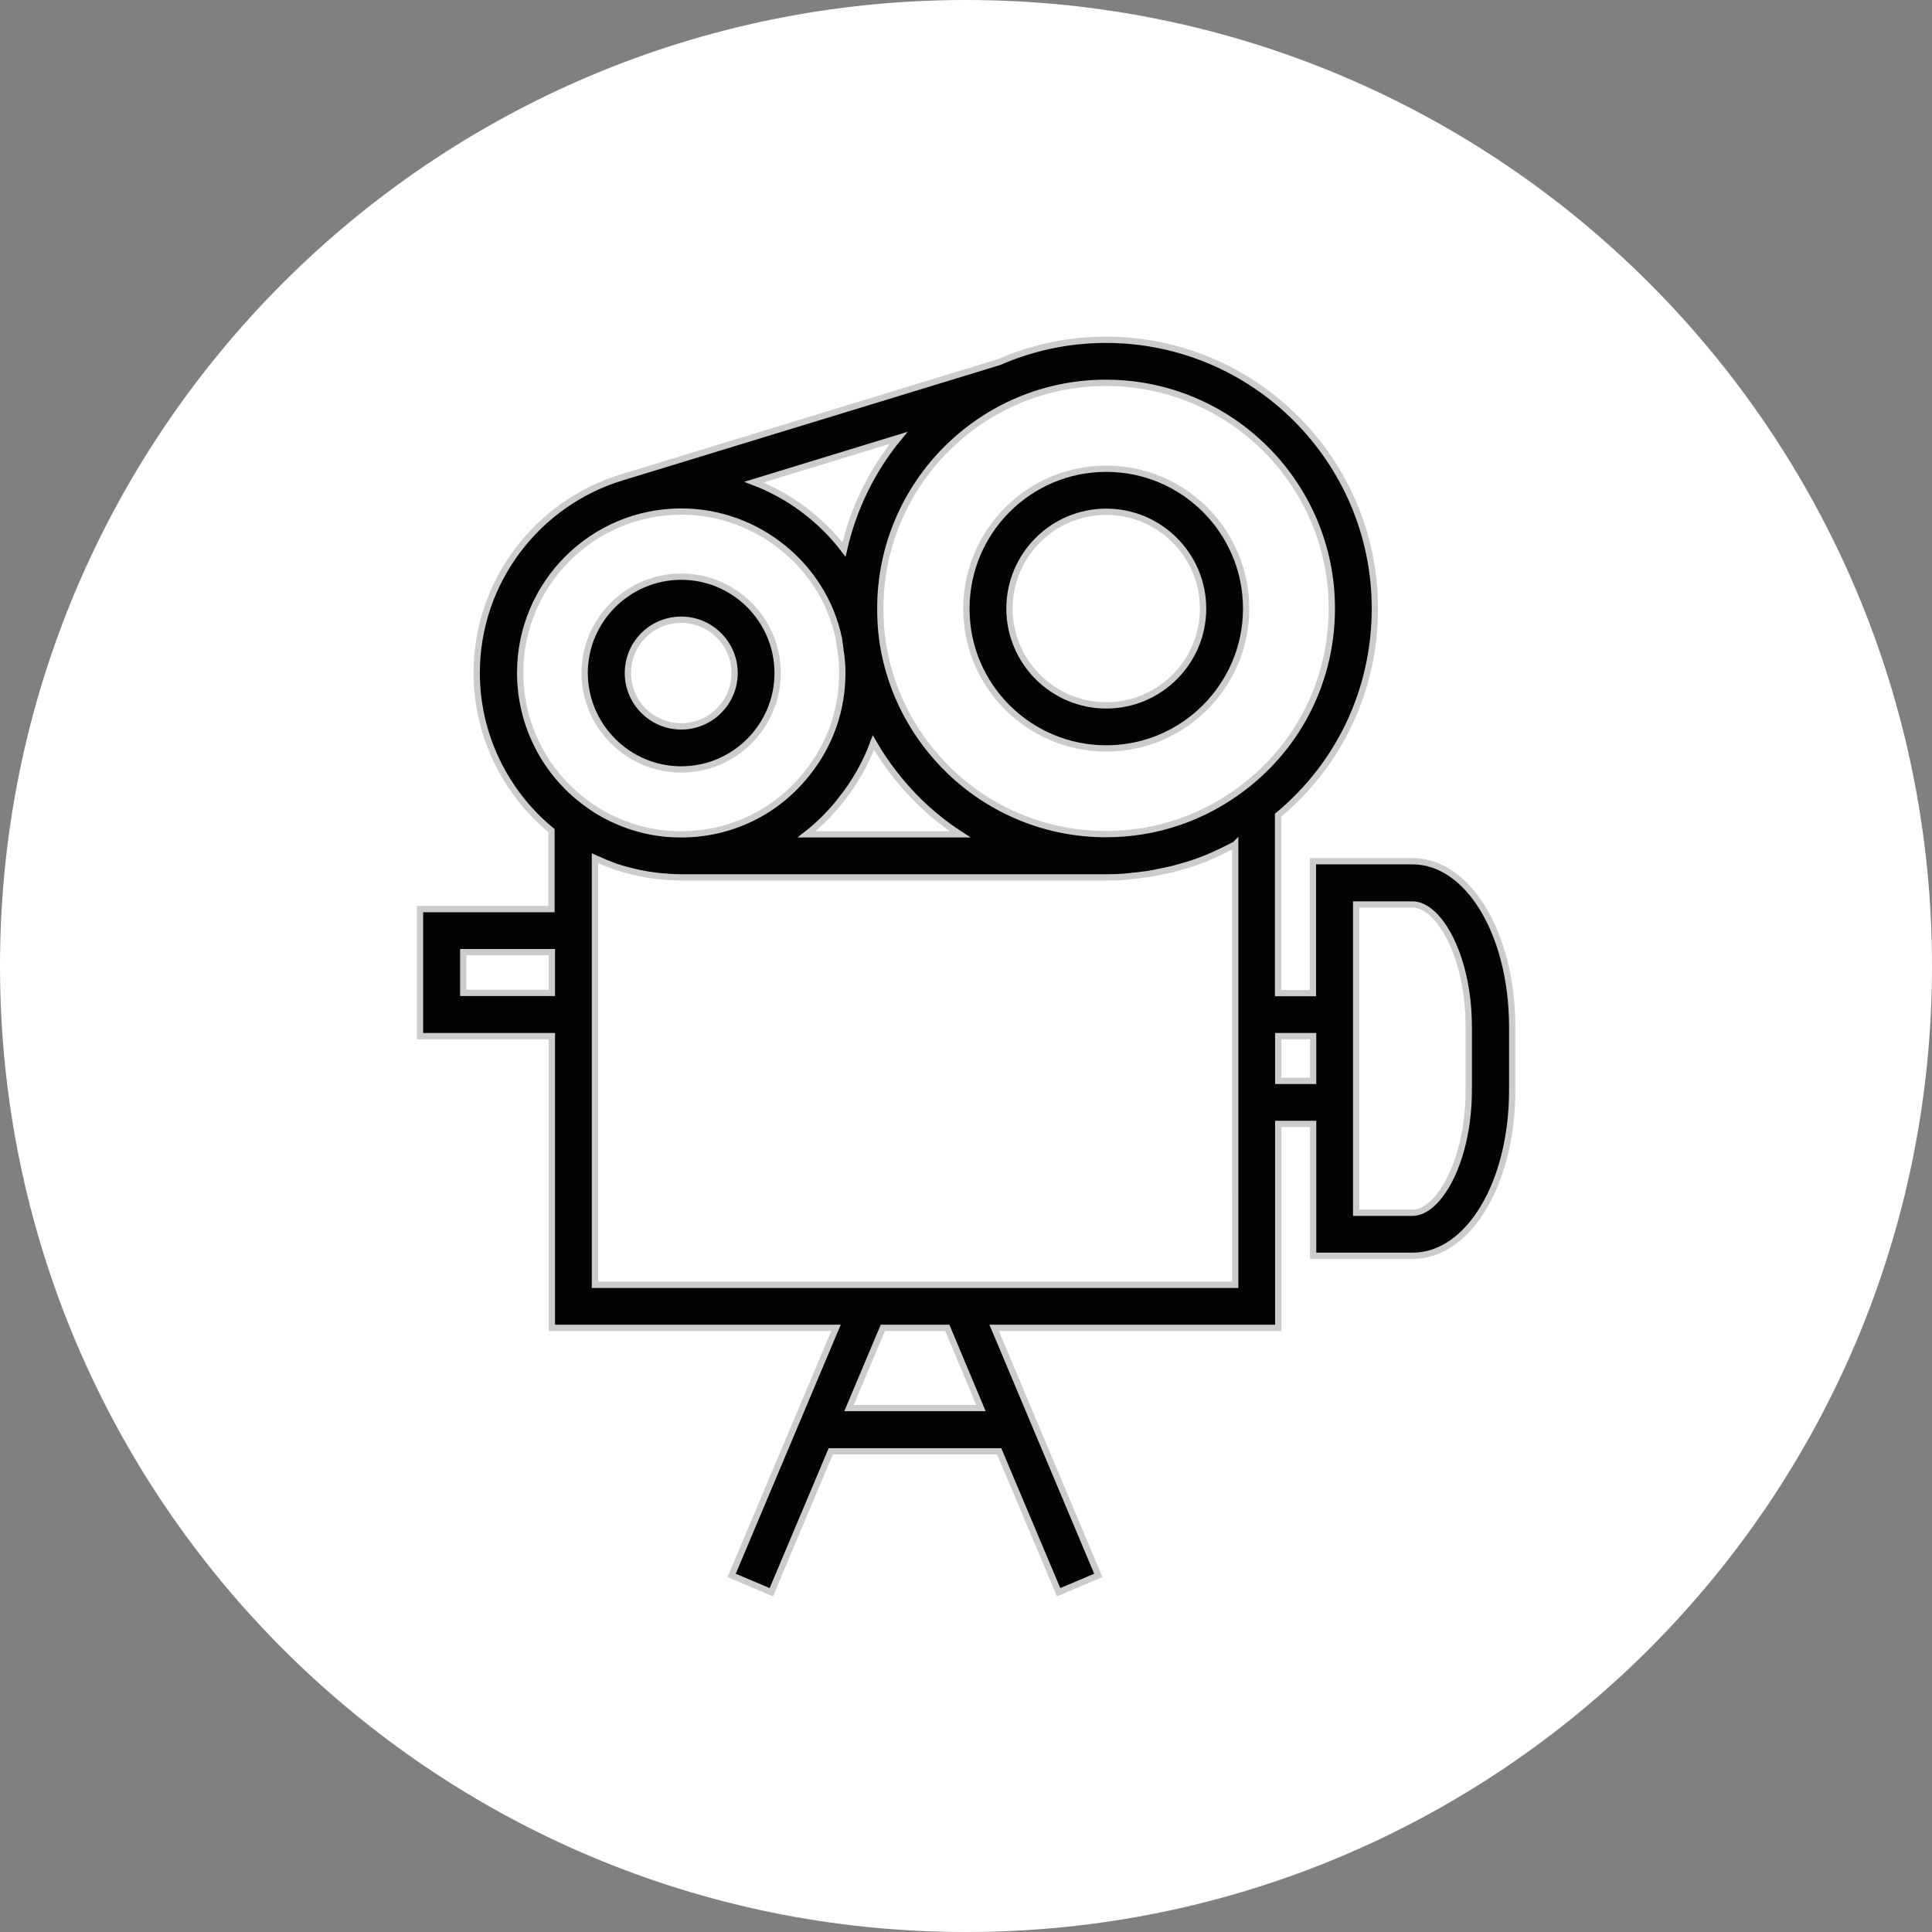
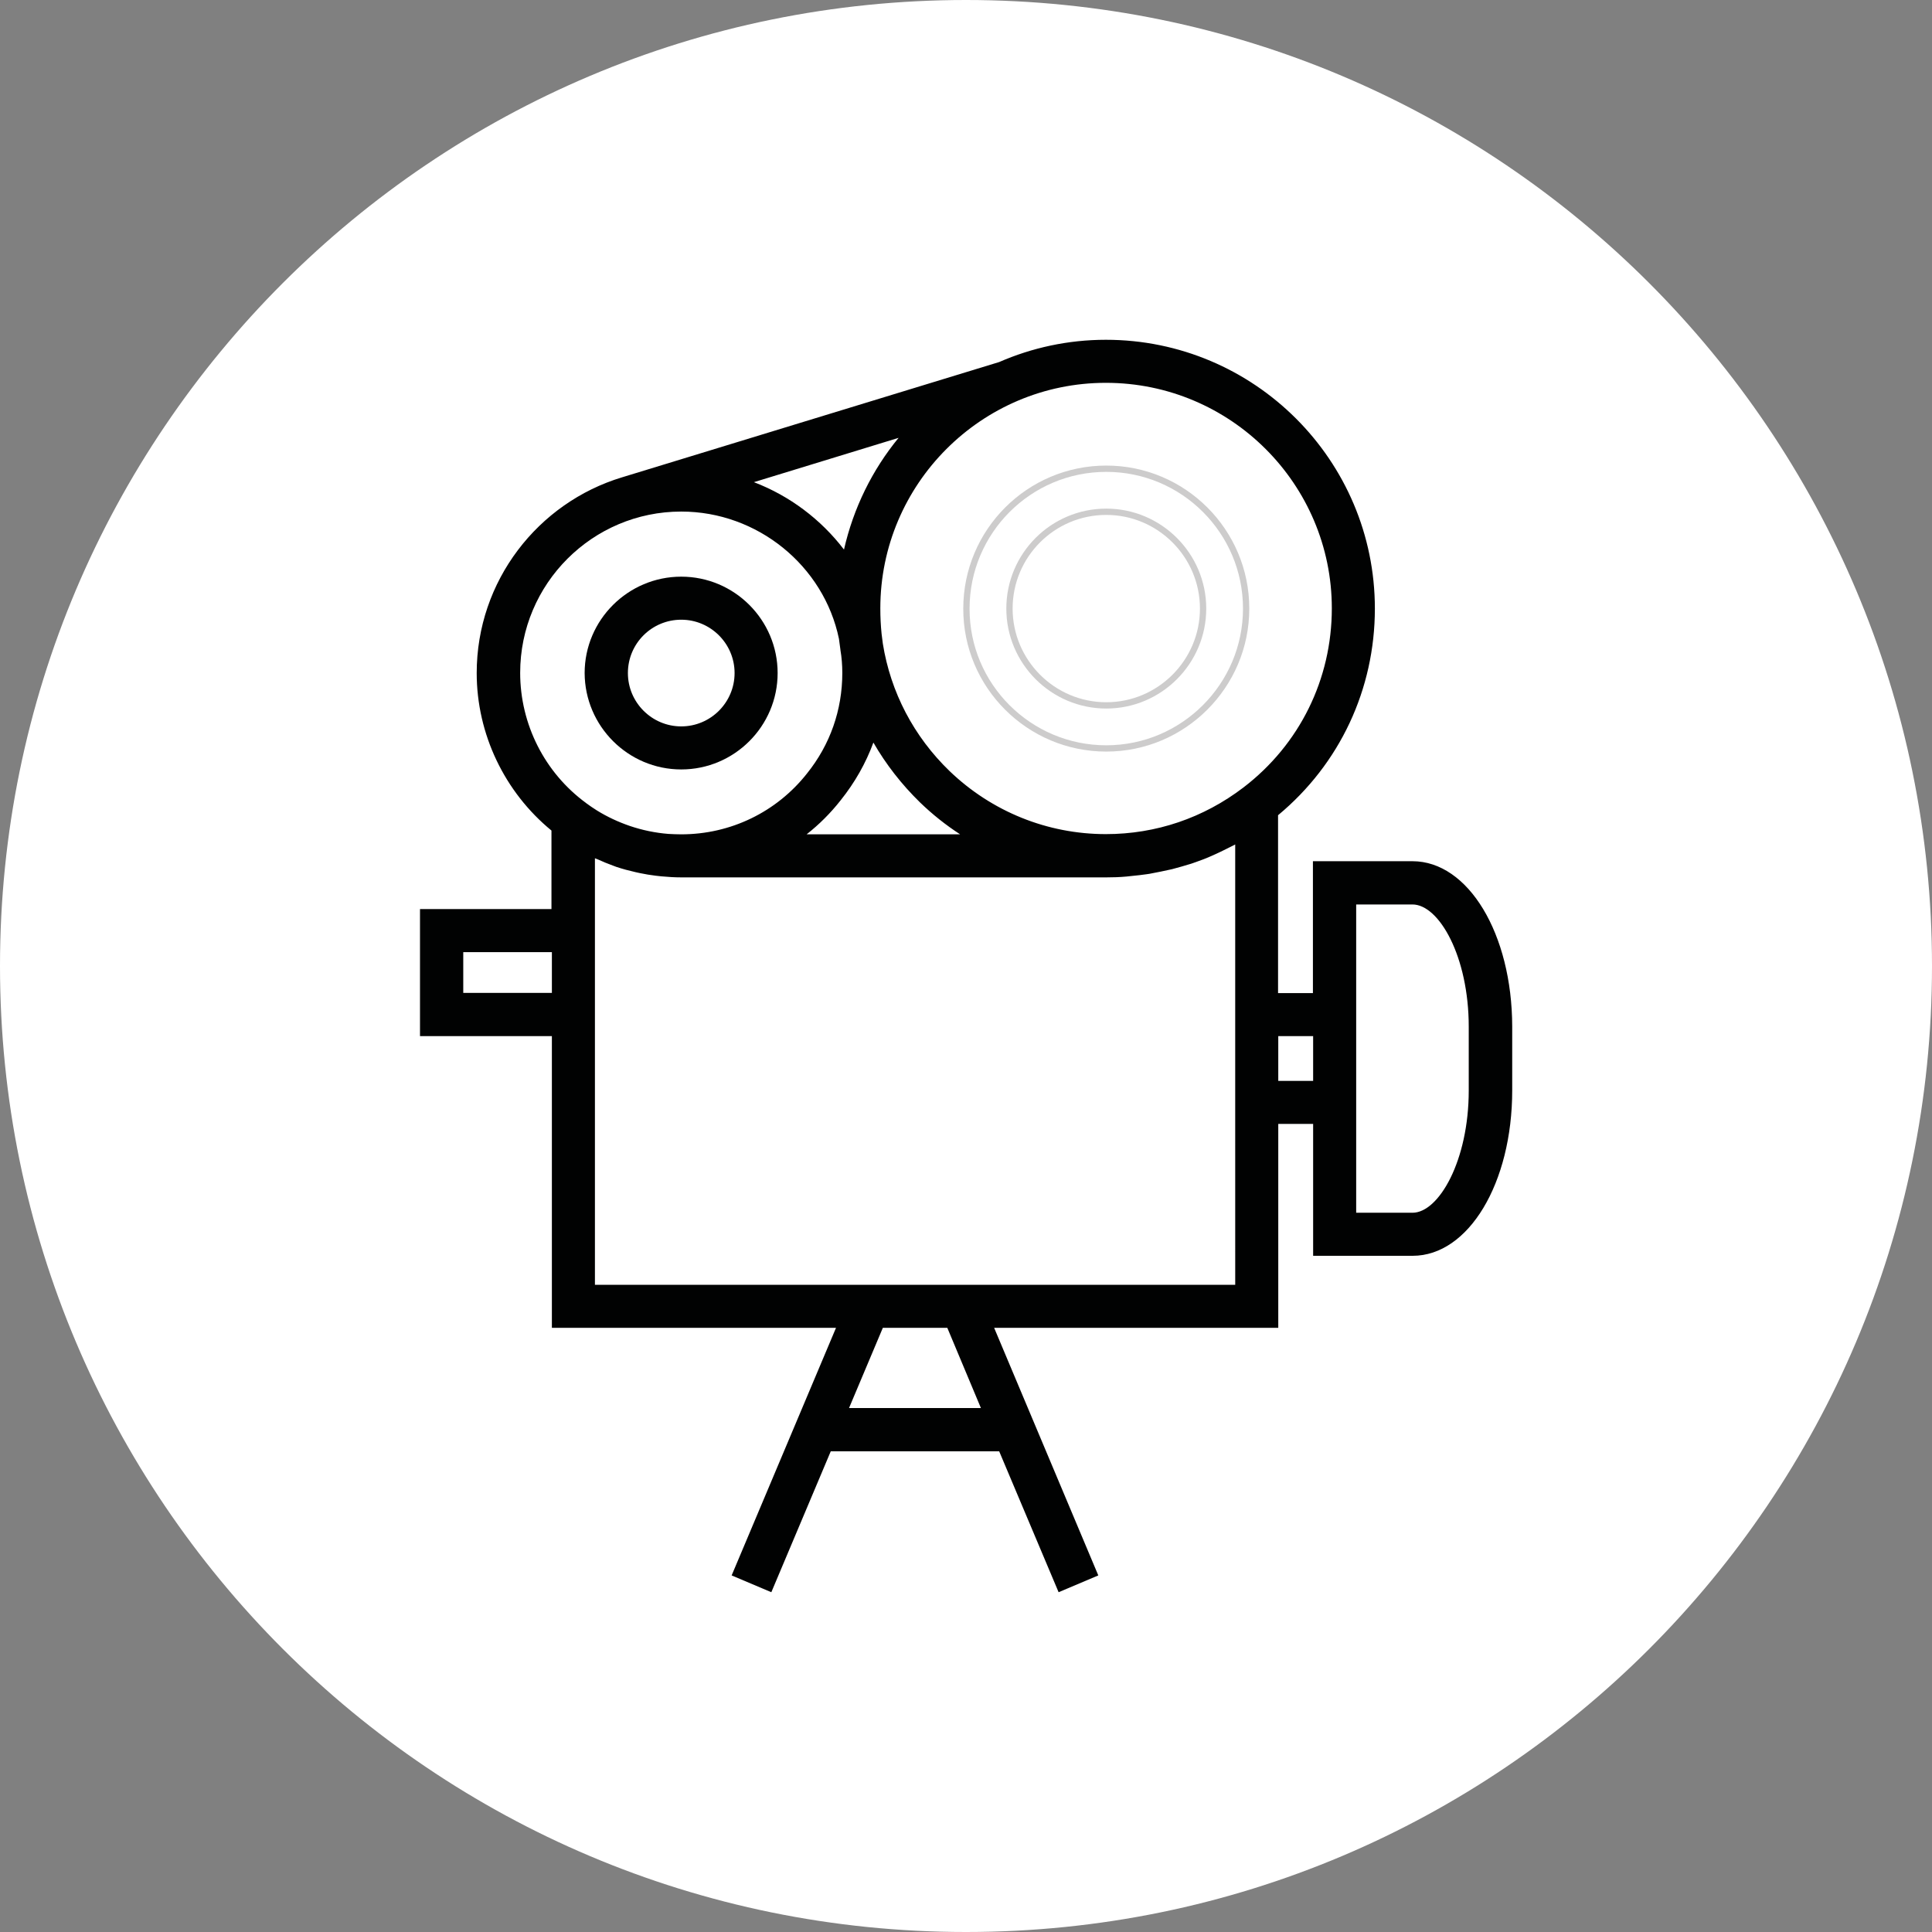
<svg xmlns="http://www.w3.org/2000/svg" version="1.1" id="Layer_1" x="0px" y="0px" viewBox="0 0 92 92" style="enable-background:new 0 0 92 92;" xml:space="preserve">
  <rect x="0" y="0" width="92" height="92" fill="#808080" stroke="none" />
  <style type="text/css">
	.st0{clip-path:url(#SVGID_2_);}
	.st1{clip-path:url(#SVGID_4_);fill:#010202;}
	.st2{clip-path:url(#SVGID_2_);fill:#FFFFFF;}
	.st3{clip-path:url(#SVGID_6_);fill:#FFFFFF;}
	.st4{clip-path:url(#SVGID_8_);fill:#FFFFFF;}
	.st5{clip-path:url(#SVGID_10_);fill:#FFFFFF;}
	.st6{clip-path:url(#SVGID_12_);fill:#FFFFFF;}
	.st7{clip-path:url(#SVGID_14_);}
	.st8{clip-path:url(#SVGID_16_);}
	.st9{clip-path:url(#SVGID_14_);fill:#010202;}
	.st10{clip-path:url(#SVGID_20_);fill:none;stroke:#010202;stroke-width:0.5;}
	.st11{clip-path:url(#SVGID_20_);fill:#BABCBF;}
	.st12{clip-path:url(#SVGID_20_);fill:#010202;}
	.st13{clip-path:url(#SVGID_20_);fill:none;stroke:#010202;stroke-miterlimit:10;}
	.st14{clip-path:url(#SVGID_22_);fill:#BABCBF;}
	.st15{clip-path:url(#SVGID_22_);fill:none;stroke:#999999;}
	.st16{clip-path:url(#SVGID_22_);fill:none;stroke:#BABCBF;}
	.st17{clip-path:url(#SVGID_22_);}
	.st18{clip-path:url(#SVGID_24_);fill:none;stroke:#010202;stroke-width:0.5;}
	.st19{clip-path:url(#SVGID_24_);fill:#BABCBF;}
	.st20{clip-path:url(#SVGID_24_);fill:#010202;}
	.st21{clip-path:url(#SVGID_24_);fill:none;stroke:#010202;stroke-miterlimit:10;}
	.st22{clip-path:url(#SVGID_22_);fill:#010202;}
	.st23{clip-path:url(#SVGID_22_);fill:none;stroke:#010202;stroke-miterlimit:10;}
	.st24{clip-path:url(#SVGID_22_);fill:none;stroke:#BABCBF;stroke-width:0.5;}
	.st25{clip-path:url(#SVGID_26_);}
	.st26{clip-path:url(#SVGID_28_);}
	.st27{clip-path:url(#SVGID_30_);fill:#010202;}
	.st28{clip-path:url(#SVGID_30_);fill:#FFFFFF;}
	.st29{clip-path:url(#SVGID_28_);fill:#010202;}
	.st30{clip-path:url(#SVGID_32_);fill:#010202;}
	.st31{clip-path:url(#SVGID_34_);fill:#010202;}
	.st32{clip-path:url(#SVGID_36_);fill:#010202;}
	.st33{clip-path:url(#SVGID_38_);fill:#010202;}
	.st34{clip-path:url(#SVGID_38_);fill:#FFFFFF;}
	.st35{clip-path:url(#SVGID_40_);fill:#010202;}
	.st36{clip-path:url(#SVGID_40_);}
	.st37{clip-path:url(#SVGID_42_);}
	.st38{clip-path:url(#SVGID_44_);fill:#010202;}
	.st39{clip-path:url(#SVGID_42_);fill:#FFFFFF;}
	.st40{clip-path:url(#SVGID_46_);fill:none;stroke:#010202;stroke-width:0.5;}
	.st41{clip-path:url(#SVGID_46_);fill:#BABCBF;}
	.st42{clip-path:url(#SVGID_46_);fill:#010202;}
	.st43{clip-path:url(#SVGID_46_);fill:none;stroke:#010202;stroke-miterlimit:10;}
	.st44{clip-path:url(#SVGID_48_);fill:#010202;}
	.st45{clip-path:url(#SVGID_48_);}
	.st46{clip-path:url(#SVGID_50_);fill:none;stroke:#010202;stroke-width:0.5;}
	.st47{clip-path:url(#SVGID_50_);fill:#BABCBF;}
	.st48{clip-path:url(#SVGID_50_);fill:#010202;}
	.st49{clip-path:url(#SVGID_50_);fill:none;stroke:#010202;stroke-miterlimit:10;}
	.st50{clip-path:url(#SVGID_48_);fill:none;stroke:#010202;stroke-width:0.5;}
	.st51{clip-path:url(#SVGID_52_);fill:#BABCBF;}
	.st52{fill:#BABCBF;}
	.st53{fill:none;}
	.st54{fill:#010202;}
	.st55{clip-path:url(#SVGID_54_);fill:#FFFFFF;}
	.st56{fill:#FFFFFF;}
	.st57{fill:none;stroke:#BABCBF;stroke-width:0.5;stroke-miterlimit:10;}
	.st58{fill:none;stroke:#FFFFFF;stroke-width:1.5;stroke-miterlimit:10;}
	.st59{fill:none;stroke:#BABCBF;stroke-miterlimit:10;}
	.st60{fill:none;stroke:#BABCBF;stroke-width:2.5;stroke-miterlimit:10;}
	.st61{fill:none;stroke:#BABCBF;stroke-width:0.25;stroke-miterlimit:10;}
	.st62{fill:none;stroke:#CDCCCC;stroke-width:0.3;stroke-miterlimit:10;}
	.st63{fill:none;stroke:#FFFFFF;stroke-width:2;stroke-miterlimit:10;}
	.st64{clip-path:url(#SVGID_56_);fill:none;stroke:#010202;stroke-width:0.5;}
	.st65{clip-path:url(#SVGID_56_);fill:#BABCBF;}
	.st66{clip-path:url(#SVGID_56_);fill:#010202;}
	.st67{clip-path:url(#SVGID_56_);fill:none;stroke:#010202;stroke-miterlimit:10;}
	.st68{fill:none;stroke:#FFFFFF;stroke-width:0.5;}
	.st69{clip-path:url(#SVGID_58_);fill:#010202;}
	.st70{clip-path:url(#SVGID_58_);}
	.st71{clip-path:url(#SVGID_60_);}
	.st72{clip-path:url(#SVGID_58_);fill:none;stroke:#010202;stroke-width:0.5;}
	.st73{clip-path:url(#SVGID_64_);fill:none;stroke:#010202;stroke-width:0.5;}
	.st74{clip-path:url(#SVGID_64_);fill:#BABCBF;}
	.st75{clip-path:url(#SVGID_64_);fill:#010202;}
	.st76{clip-path:url(#SVGID_64_);fill:none;stroke:#010202;stroke-miterlimit:10;}
	.st77{clip-path:url(#SVGID_58_);fill:none;stroke:#FFFFFF;stroke-width:0.5;}
	.st78{clip-path:url(#SVGID_66_);}
	.st79{clip-path:url(#SVGID_68_);fill:#BABCBF;}
	.st80{clip-path:url(#SVGID_68_);fill:#FFFFFF;}
	.st81{clip-path:url(#SVGID_68_);fill:none;stroke:#FFFFFF;stroke-width:0.5;stroke-miterlimit:10;}
	.st82{clip-path:url(#SVGID_66_);fill:#FFFFFF;}
	.st83{clip-path:url(#SVGID_70_);fill:#FFFFFF;}
	.st84{clip-path:url(#SVGID_70_);fill:none;stroke:#FFFFFF;stroke-width:0.75;stroke-miterlimit:10;}
	.st85{clip-path:url(#SVGID_72_);fill:none;stroke:#010202;stroke-width:0.5;}
	.st86{clip-path:url(#SVGID_72_);fill:#BABCBF;}
	.st87{clip-path:url(#SVGID_72_);fill:#010202;}
	.st88{clip-path:url(#SVGID_72_);fill:none;stroke:#010202;stroke-miterlimit:10;}
	.st89{clip-path:url(#SVGID_74_);}
	.st90{clip-path:url(#SVGID_76_);}
	.st91{clip-path:url(#SVGID_74_);fill:#010202;}
	.st92{clip-path:url(#SVGID_80_);}
	.st93{clip-path:url(#SVGID_84_);}
	.st94{clip-path:url(#SVGID_88_);}
	.st95{clip-path:url(#SVGID_92_);}
	.st96{clip-path:url(#SVGID_96_);}
	.st97{clip-path:url(#SVGID_100_);}
	.st98{clip-path:url(#SVGID_104_);}
	.st99{clip-path:url(#SVGID_108_);}
	.st100{clip-path:url(#SVGID_112_);}
	.st101{clip-path:url(#SVGID_116_);fill:none;stroke:#010202;stroke-width:0.5;}
	.st102{clip-path:url(#SVGID_116_);fill:#BABCBF;}
	.st103{clip-path:url(#SVGID_116_);fill:#010202;}
	.st104{clip-path:url(#SVGID_116_);fill:none;stroke:#010202;stroke-miterlimit:10;}
	.st105{clip-path:url(#SVGID_118_);}
	.st106{clip-path:url(#SVGID_120_);fill:#010202;}
	.st107{clip-path:url(#SVGID_118_);fill:#F8F8F7;}
	.st108{clip-path:url(#SVGID_122_);}
	.st109{clip-path:url(#SVGID_118_);fill:#010202;}
	.st110{clip-path:url(#SVGID_126_);}
	.st111{clip-path:url(#SVGID_130_);fill:none;stroke:#FFFFFF;stroke-width:0.5;}
	.st112{clip-path:url(#SVGID_130_);fill:#FFFFFF;}
	.st113{clip-path:url(#SVGID_130_);fill:none;stroke:#FFFFFF;stroke-miterlimit:10;}
	.st114{clip-path:url(#SVGID_132_);}
	.st115{clip-path:url(#SVGID_134_);fill:#010202;}
	.st116{clip-path:url(#SVGID_132_);fill:#CDCCCC;}
	.st117{clip-path:url(#SVGID_136_);}
	.st118{clip-path:url(#SVGID_140_);}
	.st119{clip-path:url(#SVGID_132_);fill:none;stroke:#FFFFFF;}
	.st120{clip-path:url(#SVGID_144_);}
	.st121{clip-path:url(#SVGID_148_);}
	.st122{clip-path:url(#SVGID_132_);fill:#010202;}
	.st123{clip-path:url(#SVGID_152_);fill:none;stroke:#FFFFFF;stroke-width:0.5;}
	.st124{clip-path:url(#SVGID_152_);fill:#FFFFFF;}
	.st125{clip-path:url(#SVGID_152_);fill:none;stroke:#FFFFFF;stroke-miterlimit:10;}
	.st126{clip-path:url(#SVGID_154_);}
	.st127{clip-path:url(#SVGID_156_);fill:#010202;}
	.st128{clip-path:url(#SVGID_154_);fill:#CDCCCC;}
	.st129{clip-path:url(#SVGID_158_);}
	.st130{clip-path:url(#SVGID_162_);}
	.st131{clip-path:url(#SVGID_154_);fill:none;stroke:#FFFFFF;}
	.st132{clip-path:url(#SVGID_166_);}
	.st133{clip-path:url(#SVGID_170_);}
	.st134{clip-path:url(#SVGID_154_);fill:#010202;}
	.st135{clip-path:url(#SVGID_174_);fill:none;stroke:#FFFFFF;stroke-width:0.5;}
	.st136{clip-path:url(#SVGID_174_);fill:#FFFFFF;}
	.st137{clip-path:url(#SVGID_174_);fill:none;stroke:#FFFFFF;stroke-miterlimit:10;}
	.st138{clip-path:url(#SVGID_176_);}
	.st139{clip-path:url(#SVGID_178_);fill:#010202;}
	.st140{clip-path:url(#SVGID_178_);}
	.st141{clip-path:url(#SVGID_180_);}
	.st142{clip-path:url(#SVGID_184_);}
	.st143{opacity:0.5;clip-path:url(#SVGID_188_);}
	.st144{clip-path:url(#SVGID_190_);fill:#BABCBF;}
	.st145{clip-path:url(#SVGID_192_);}
	.st146{clip-path:url(#SVGID_196_);}
	.st147{clip-path:url(#SVGID_200_);}
	.st148{clip-path:url(#SVGID_204_);}
	.st149{clip-path:url(#SVGID_208_);}
	.st150{clip-path:url(#SVGID_212_);}
	.st151{clip-path:url(#SVGID_216_);}
	.st152{clip-path:url(#SVGID_220_);}
	.st153{clip-path:url(#SVGID_178_);fill:#BABCBF;}
	.st154{clip-path:url(#SVGID_178_);fill:none;stroke:#010202;stroke-miterlimit:10;}
	.st155{clip-path:url(#SVGID_178_);fill:none;stroke:#010202;stroke-width:0.5;}
	.st156{clip-path:url(#SVGID_224_);fill:#010202;}
	.st157{clip-path:url(#SVGID_224_);}
	.st158{clip-path:url(#SVGID_226_);}
	.st159{clip-path:url(#SVGID_230_);}
	.st160{clip-path:url(#SVGID_234_);}
	.st161{clip-path:url(#SVGID_238_);}
	.st162{clip-path:url(#SVGID_242_);}
	.st163{clip-path:url(#SVGID_246_);}
	.st164{clip-path:url(#SVGID_250_);}
	.st165{clip-path:url(#SVGID_254_);}
	.st166{clip-path:url(#SVGID_258_);}
	.st167{clip-path:url(#SVGID_262_);}
	.st168{clip-path:url(#SVGID_266_);fill:#010202;}
	.st169{clip-path:url(#SVGID_224_);fill:#FFFFFF;}
	.st170{clip-path:url(#SVGID_224_);fill:none;stroke:#FFFFFF;stroke-miterlimit:10;}
	.st171{clip-path:url(#SVGID_224_);fill:none;stroke:#FFFFFF;stroke-width:0.5;}
	.st172{clip-path:url(#SVGID_268_);}
	.st173{clip-path:url(#SVGID_270_);fill:#010202;}
	.st174{clip-path:url(#SVGID_268_);fill:#CDCCCC;}
	.st175{clip-path:url(#SVGID_272_);}
	.st176{clip-path:url(#SVGID_276_);}
	.st177{clip-path:url(#SVGID_268_);fill:none;stroke:#FFFFFF;}
	.st178{clip-path:url(#SVGID_280_);}
	.st179{clip-path:url(#SVGID_284_);}
	.st180{clip-path:url(#SVGID_268_);fill:#010202;}
	.st181{clip-path:url(#SVGID_288_);fill:none;stroke:#FFFFFF;stroke-width:0.5;}
	.st182{clip-path:url(#SVGID_288_);fill:#FFFFFF;}
	.st183{clip-path:url(#SVGID_288_);fill:none;stroke:#FFFFFF;stroke-miterlimit:10;}
	.st184{clip-path:url(#SVGID_290_);}
	.st185{clip-path:url(#SVGID_292_);fill:#010202;}
	.st186{clip-path:url(#SVGID_294_);}
	.st187{clip-path:url(#SVGID_290_);fill:#010202;}
	.st188{clip-path:url(#SVGID_298_);}
	.st189{clip-path:url(#SVGID_302_);fill:none;stroke:#FFFFFF;stroke-width:0.5;}
	.st190{clip-path:url(#SVGID_302_);fill:#FFFFFF;}
	.st191{clip-path:url(#SVGID_302_);fill:none;stroke:#FFFFFF;stroke-miterlimit:10;}
	.st192{clip-path:url(#SVGID_304_);}
	.st193{clip-path:url(#SVGID_306_);fill:#010202;}
	.st194{clip-path:url(#SVGID_304_);fill:#F8F8F7;}
	.st195{clip-path:url(#SVGID_308_);}
	.st196{clip-path:url(#SVGID_304_);fill:#010202;}
	.st197{clip-path:url(#SVGID_312_);}
	.st198{clip-path:url(#SVGID_316_);fill:none;stroke:#FFFFFF;stroke-width:0.5;}
	.st199{clip-path:url(#SVGID_316_);fill:#FFFFFF;}
	.st200{clip-path:url(#SVGID_316_);fill:none;stroke:#FFFFFF;stroke-miterlimit:10;}
	.st201{clip-path:url(#SVGID_318_);}
	.st202{clip-path:url(#SVGID_320_);fill:#010202;}
	.st203{clip-path:url(#SVGID_318_);fill:#CDCCCC;}
	.st204{clip-path:url(#SVGID_322_);}
	.st205{clip-path:url(#SVGID_326_);}
	.st206{clip-path:url(#SVGID_318_);fill:none;stroke:#FFFFFF;}
	.st207{clip-path:url(#SVGID_330_);}
	.st208{clip-path:url(#SVGID_334_);}
	.st209{clip-path:url(#SVGID_318_);fill:#010202;}
	.st210{clip-path:url(#SVGID_338_);fill:none;stroke:#FFFFFF;stroke-width:0.5;}
	.st211{clip-path:url(#SVGID_338_);fill:#FFFFFF;}
	.st212{clip-path:url(#SVGID_338_);fill:none;stroke:#FFFFFF;stroke-miterlimit:10;}
	.st213{clip-path:url(#SVGID_340_);}
	.st214{clip-path:url(#SVGID_342_);fill:#010202;}
	.st215{clip-path:url(#SVGID_340_);fill:#CDCCCC;}
	.st216{clip-path:url(#SVGID_344_);}
	.st217{clip-path:url(#SVGID_348_);}
	.st218{clip-path:url(#SVGID_340_);fill:none;stroke:#FFFFFF;}
	.st219{clip-path:url(#SVGID_352_);}
	.st220{clip-path:url(#SVGID_356_);}
	.st221{clip-path:url(#SVGID_340_);fill:#010202;}
	.st222{clip-path:url(#SVGID_360_);fill:none;stroke:#FFFFFF;stroke-width:0.5;}
	.st223{clip-path:url(#SVGID_360_);fill:#FFFFFF;}
	.st224{clip-path:url(#SVGID_360_);fill:none;stroke:#FFFFFF;stroke-miterlimit:10;}
	.st225{clip-path:url(#SVGID_362_);}
	.st226{clip-path:url(#SVGID_364_);}
	.st227{clip-path:url(#SVGID_366_);fill:#010202;}
	.st228{clip-path:url(#SVGID_364_);fill:#F8F8F7;}
	.st229{clip-path:url(#SVGID_368_);}
	.st230{clip-path:url(#SVGID_372_);}
	.st231{clip-path:url(#SVGID_364_);fill:#DDE1E6;}
	.st232{clip-path:url(#SVGID_376_);}
	.st233{clip-path:url(#SVGID_380_);}
	.st234{clip-path:url(#SVGID_364_);fill:#E7E8ED;}
	.st235{clip-path:url(#SVGID_384_);}
	.st236{clip-path:url(#SVGID_388_);}
	.st237{clip-path:url(#SVGID_392_);}
	.st238{clip-path:url(#SVGID_364_);fill:#010202;}
	.st239{clip-path:url(#SVGID_364_);fill:none;stroke:#FFFFFF;stroke-width:0.5;}
	.st240{clip-path:url(#SVGID_364_);fill:#FFFFFF;}
	.st241{clip-path:url(#SVGID_364_);fill:none;stroke:#FFFFFF;stroke-miterlimit:10;}
	.st242{clip-path:url(#SVGID_396_);}
	.st243{clip-path:url(#SVGID_398_);fill:#010202;}
	.st244{clip-path:url(#SVGID_396_);fill:#F8F8F7;}
	.st245{clip-path:url(#SVGID_400_);}
	.st246{clip-path:url(#SVGID_396_);fill:#010202;}
	.st247{clip-path:url(#SVGID_404_);}
	.st248{clip-path:url(#SVGID_396_);fill:#FFFFFF;}
	.st249{clip-path:url(#SVGID_396_);fill:none;stroke:#FFFFFF;stroke-miterlimit:10;}
	.st250{clip-path:url(#SVGID_396_);fill:none;stroke:#FFFFFF;stroke-width:0.5;}
	.st251{clip-path:url(#SVGID_408_);}
	.st252{clip-path:url(#SVGID_412_);}
	.st253{clip-path:url(#SVGID_414_);fill:#010202;}
	.st254{clip-path:url(#SVGID_412_);fill:#F8F8F7;}
	.st255{clip-path:url(#SVGID_416_);}
	.st256{clip-path:url(#SVGID_420_);}
	.st257{clip-path:url(#SVGID_412_);fill:#E7E8ED;}
	.st258{clip-path:url(#SVGID_424_);}
	.st259{clip-path:url(#SVGID_412_);fill:#010202;}
	.st260{clip-path:url(#SVGID_428_);}
	.st261{clip-path:url(#SVGID_412_);fill:none;stroke:#FFFFFF;stroke-width:0.5;}
	.st262{clip-path:url(#SVGID_412_);fill:none;stroke:#010202;stroke-width:0.5;}
	.st263{clip-path:url(#SVGID_412_);fill:#BABCBF;}
	.st264{clip-path:url(#SVGID_412_);fill:none;stroke:#010202;stroke-miterlimit:10;}
	.st265{clip-path:url(#SVGID_432_);}
	.st266{clip-path:url(#SVGID_434_);}
	.st267{clip-path:url(#SVGID_436_);fill:#010202;}
	.st268{clip-path:url(#SVGID_438_);}
	.st269{clip-path:url(#SVGID_434_);fill:#010202;}
	.st270{clip-path:url(#SVGID_434_);fill:#F8F8F7;}
	.st271{clip-path:url(#SVGID_442_);}
	.st272{clip-path:url(#SVGID_434_);fill:none;stroke:#FFFFFF;stroke-width:0.5;}
	.st273{clip-path:url(#SVGID_434_);fill:#FFFFFF;}
	.st274{clip-path:url(#SVGID_434_);fill:none;stroke:#FFFFFF;stroke-miterlimit:10;}
</style>
  <path class="st56" d="M46,92c25.4,0,46-20.59,46-46S71.4,0,46,0C20.59,0,0,20.6,0,46S20.59,92,46,92" />
  <path class="st54" d="M69.94,51.93c0,3.33-1.42,5.82-2.68,5.82h-2.68v-4.22v-6.24v-4.22h2.68c1.27,0,2.68,2.49,2.68,5.82V51.93z   M60.87,49.34h1.66v2.13h-1.66V49.34z M58.81,61.18H28.33V49.34v-6.05v-2.42c0.04,0.02,0.09,0.03,0.13,0.05  c0.24,0.11,0.48,0.21,0.73,0.3c0.05,0.02,0.11,0.04,0.16,0.06c0.3,0.1,0.6,0.18,0.91,0.25c0.07,0.02,0.15,0.03,0.23,0.05  c0.24,0.05,0.48,0.09,0.73,0.12c0.09,0.01,0.18,0.02,0.27,0.03c0.32,0.03,0.64,0.05,0.96,0.05h20.23c0.32,0,0.64-0.01,0.96-0.04  c0.09-0.01,0.19-0.02,0.28-0.03c0.23-0.02,0.46-0.05,0.68-0.08c0.1-0.01,0.19-0.03,0.29-0.05c0.26-0.05,0.52-0.1,0.78-0.16  c0.05-0.01,0.1-0.02,0.14-0.03c0.31-0.08,0.61-0.17,0.91-0.26c0.08-0.03,0.15-0.05,0.23-0.08c0.22-0.08,0.45-0.16,0.67-0.26  c0.09-0.04,0.18-0.08,0.27-0.12c0.22-0.1,0.44-0.21,0.66-0.32c0.07-0.03,0.13-0.07,0.2-0.1c0.02-0.01,0.05-0.02,0.07-0.04v7.07v6.24  V61.18z M46.71,67.05h-6.28l1.61-3.82h3.07L46.71,67.05z M22.06,45.34h4.22v1.94h-4.22V45.34z M24.77,32.04  c0-4.24,3.44-7.68,7.67-7.68c3.63,0,6.79,2.58,7.51,6.06l0.07,0.52c0,0,0,0,0,0.01v0c0.06,0.35,0.09,0.72,0.09,1.09  c0,1.77-0.58,3.42-1.68,4.79c-1.45,1.84-3.64,2.9-5.99,2.9c-0.21,0-0.41-0.01-0.61-0.02c-0.63-0.05-1.25-0.18-1.84-0.38  c-0.55-0.19-1.07-0.43-1.57-0.74c-0.17-0.11-0.34-0.22-0.5-0.34l-0.01-0.01C25.94,36.8,24.77,34.49,24.77,32.04 M42.79,20.85  c-1.25,1.52-2.15,3.34-2.6,5.32c-1.1-1.44-2.59-2.56-4.29-3.21L42.79,20.85z M40.03,38.11C40.04,38.11,40.04,38.11,40.03,38.11  C40.04,38.11,40.04,38.11,40.03,38.11c0.68-0.85,1.2-1.77,1.56-2.75c0.6,1.04,1.34,1.99,2.22,2.85c0.59,0.57,1.23,1.08,1.91,1.52  h-7.31C39.01,39.26,39.55,38.72,40.03,38.11 M63.42,28.97c0,3.37-1.53,6.48-4.21,8.53c-1.9,1.45-4.16,2.22-6.55,2.22  c-2.78,0-5.43-1.07-7.44-3c-1.71-1.65-2.81-3.76-3.18-6.07l-0.06-0.47c-0.04-0.4-0.06-0.79-0.06-1.21c0-5.92,4.82-10.74,10.74-10.74  C58.6,18.23,63.42,23.05,63.42,28.97 M67.26,41.01h-4.74v6.28h-1.66v-8.47c2.94-2.44,4.61-6,4.61-9.84c0-7.06-5.74-12.8-12.81-12.8  c-1.8,0-3.52,0.38-5.08,1.06l-17.96,5.49l0,0c-4,1.21-6.92,4.93-6.92,9.32c0,2.91,1.33,5.67,3.56,7.5v3.74H20v6.05h6.28v13.89h13.53  l-4.97,11.79l1.89,0.8l2.83-6.71h8.02l2.83,6.71l1.89-0.8l-4.96-11.79h13.53v-9.71h1.66v6.28h4.74c2.66,0,4.74-3.46,4.74-7.88v-3.04  C72,44.47,69.92,41.01,67.26,41.01" />
-   <path class="st62" d="M69.94,51.93c0,3.33-1.42,5.82-2.68,5.82h-2.68v-4.22v-6.24v-4.22h2.68c1.27,0,2.68,2.49,2.68,5.82V51.93z   M60.87,49.34h1.66v2.13h-1.66V49.34z M58.81,61.18H28.33V49.34v-6.05v-2.42c0.04,0.02,0.09,0.03,0.13,0.05  c0.24,0.11,0.48,0.21,0.73,0.3c0.05,0.02,0.11,0.04,0.16,0.06c0.3,0.1,0.6,0.18,0.91,0.25c0.07,0.02,0.15,0.03,0.23,0.05  c0.24,0.05,0.48,0.09,0.73,0.12c0.09,0.01,0.18,0.02,0.27,0.03c0.32,0.03,0.64,0.05,0.96,0.05h20.23c0.32,0,0.64-0.01,0.96-0.04  c0.09-0.01,0.19-0.02,0.28-0.03c0.23-0.02,0.46-0.05,0.68-0.08c0.1-0.01,0.19-0.03,0.29-0.05c0.26-0.05,0.52-0.1,0.78-0.16  c0.05-0.01,0.1-0.02,0.14-0.03c0.31-0.08,0.61-0.17,0.91-0.26c0.08-0.03,0.15-0.05,0.23-0.08c0.22-0.08,0.45-0.16,0.67-0.26  c0.09-0.04,0.18-0.08,0.27-0.12c0.22-0.1,0.44-0.21,0.66-0.32c0.07-0.03,0.13-0.07,0.2-0.1c0.02-0.01,0.05-0.02,0.07-0.04v7.07v6.24  V61.18z M46.71,67.05h-6.28l1.61-3.82h3.07L46.71,67.05z M22.06,45.34h4.22v1.94h-4.22V45.34z M24.77,32.04  c0-4.24,3.44-7.68,7.67-7.68c3.63,0,6.79,2.58,7.51,6.06l0.07,0.52c0,0,0,0,0,0.01v0c0.06,0.35,0.09,0.72,0.09,1.09  c0,1.77-0.58,3.42-1.68,4.79c-1.45,1.84-3.64,2.9-5.99,2.9c-0.21,0-0.41-0.01-0.61-0.02c-0.63-0.05-1.25-0.18-1.84-0.38  c-0.55-0.19-1.07-0.43-1.57-0.74c-0.17-0.11-0.34-0.22-0.5-0.34l-0.01-0.01C25.94,36.8,24.77,34.49,24.77,32.04z M42.79,20.85  c-1.25,1.52-2.15,3.34-2.6,5.32c-1.1-1.44-2.59-2.56-4.29-3.21L42.79,20.85z M40.03,38.11C40.04,38.11,40.04,38.11,40.03,38.11  C40.04,38.11,40.04,38.11,40.03,38.11c0.68-0.85,1.2-1.77,1.56-2.75c0.6,1.04,1.34,1.99,2.22,2.85c0.59,0.57,1.23,1.08,1.91,1.52  h-7.31C39.01,39.26,39.55,38.72,40.03,38.11z M63.42,28.97c0,3.37-1.53,6.48-4.21,8.53c-1.9,1.45-4.16,2.22-6.55,2.22  c-2.78,0-5.43-1.07-7.44-3c-1.71-1.65-2.81-3.76-3.18-6.07l-0.06-0.47c-0.04-0.4-0.06-0.79-0.06-1.21c0-5.92,4.82-10.74,10.74-10.74  C58.6,18.23,63.42,23.05,63.42,28.97z M67.26,41.01h-4.74v6.28h-1.66v-8.47c2.94-2.44,4.61-6,4.61-9.84c0-7.06-5.74-12.8-12.81-12.8  c-1.8,0-3.52,0.38-5.08,1.06l-17.96,5.49l0,0c-4,1.21-6.92,4.93-6.92,9.32c0,2.91,1.33,5.67,3.56,7.5v3.74H20v6.05h6.28v13.89h13.53  l-4.97,11.79l1.89,0.8l2.83-6.71h8.02l2.83,6.71l1.89-0.8l-4.96-11.79h13.53v-9.71h1.66v6.28h4.74c2.66,0,4.74-3.46,4.74-7.88v-3.04  C72,44.47,69.92,41.01,67.26,41.01z" />
  <path class="st54" d="M32.44,29.51c1.4,0,2.54,1.14,2.54,2.54c0,1.4-1.14,2.54-2.54,2.54c-1.4,0-2.54-1.14-2.54-2.54  C29.9,30.64,31.04,29.51,32.44,29.51 M32.44,36.64c2.53,0,4.59-2.06,4.59-4.59c0-2.53-2.06-4.59-4.59-4.59  c-2.53,0-4.6,2.06-4.6,4.59C27.85,34.58,29.91,36.64,32.44,36.64" />
-   <path class="st62" d="M32.44,29.51c1.4,0,2.54,1.14,2.54,2.54c0,1.4-1.14,2.54-2.54,2.54c-1.4,0-2.54-1.14-2.54-2.54  C29.9,30.64,31.04,29.51,32.44,29.51z M32.44,36.64c2.53,0,4.59-2.06,4.59-4.59c0-2.53-2.06-4.59-4.59-4.59  c-2.53,0-4.6,2.06-4.6,4.59C27.85,34.58,29.91,36.64,32.44,36.64z" />
-   <path class="st54" d="M52.68,24.37c2.54,0,4.61,2.07,4.61,4.61s-2.07,4.61-4.61,4.61c-2.54,0-4.61-2.07-4.61-4.61  S50.13,24.37,52.68,24.37 M52.68,35.64c3.67,0,6.66-2.99,6.66-6.66c0-3.68-2.99-6.66-6.66-6.66c-3.68,0-6.66,2.99-6.66,6.66  C46.01,32.65,49,35.64,52.68,35.64" />
  <path class="st62" d="M52.68,24.37c2.54,0,4.61,2.07,4.61,4.61s-2.07,4.61-4.61,4.61c-2.54,0-4.61-2.07-4.61-4.61  S50.13,24.37,52.68,24.37z M52.68,35.64c3.67,0,6.66-2.99,6.66-6.66c0-3.68-2.99-6.66-6.66-6.66c-3.68,0-6.66,2.99-6.66,6.66  C46.01,32.65,49,35.64,52.68,35.64z" />
</svg>